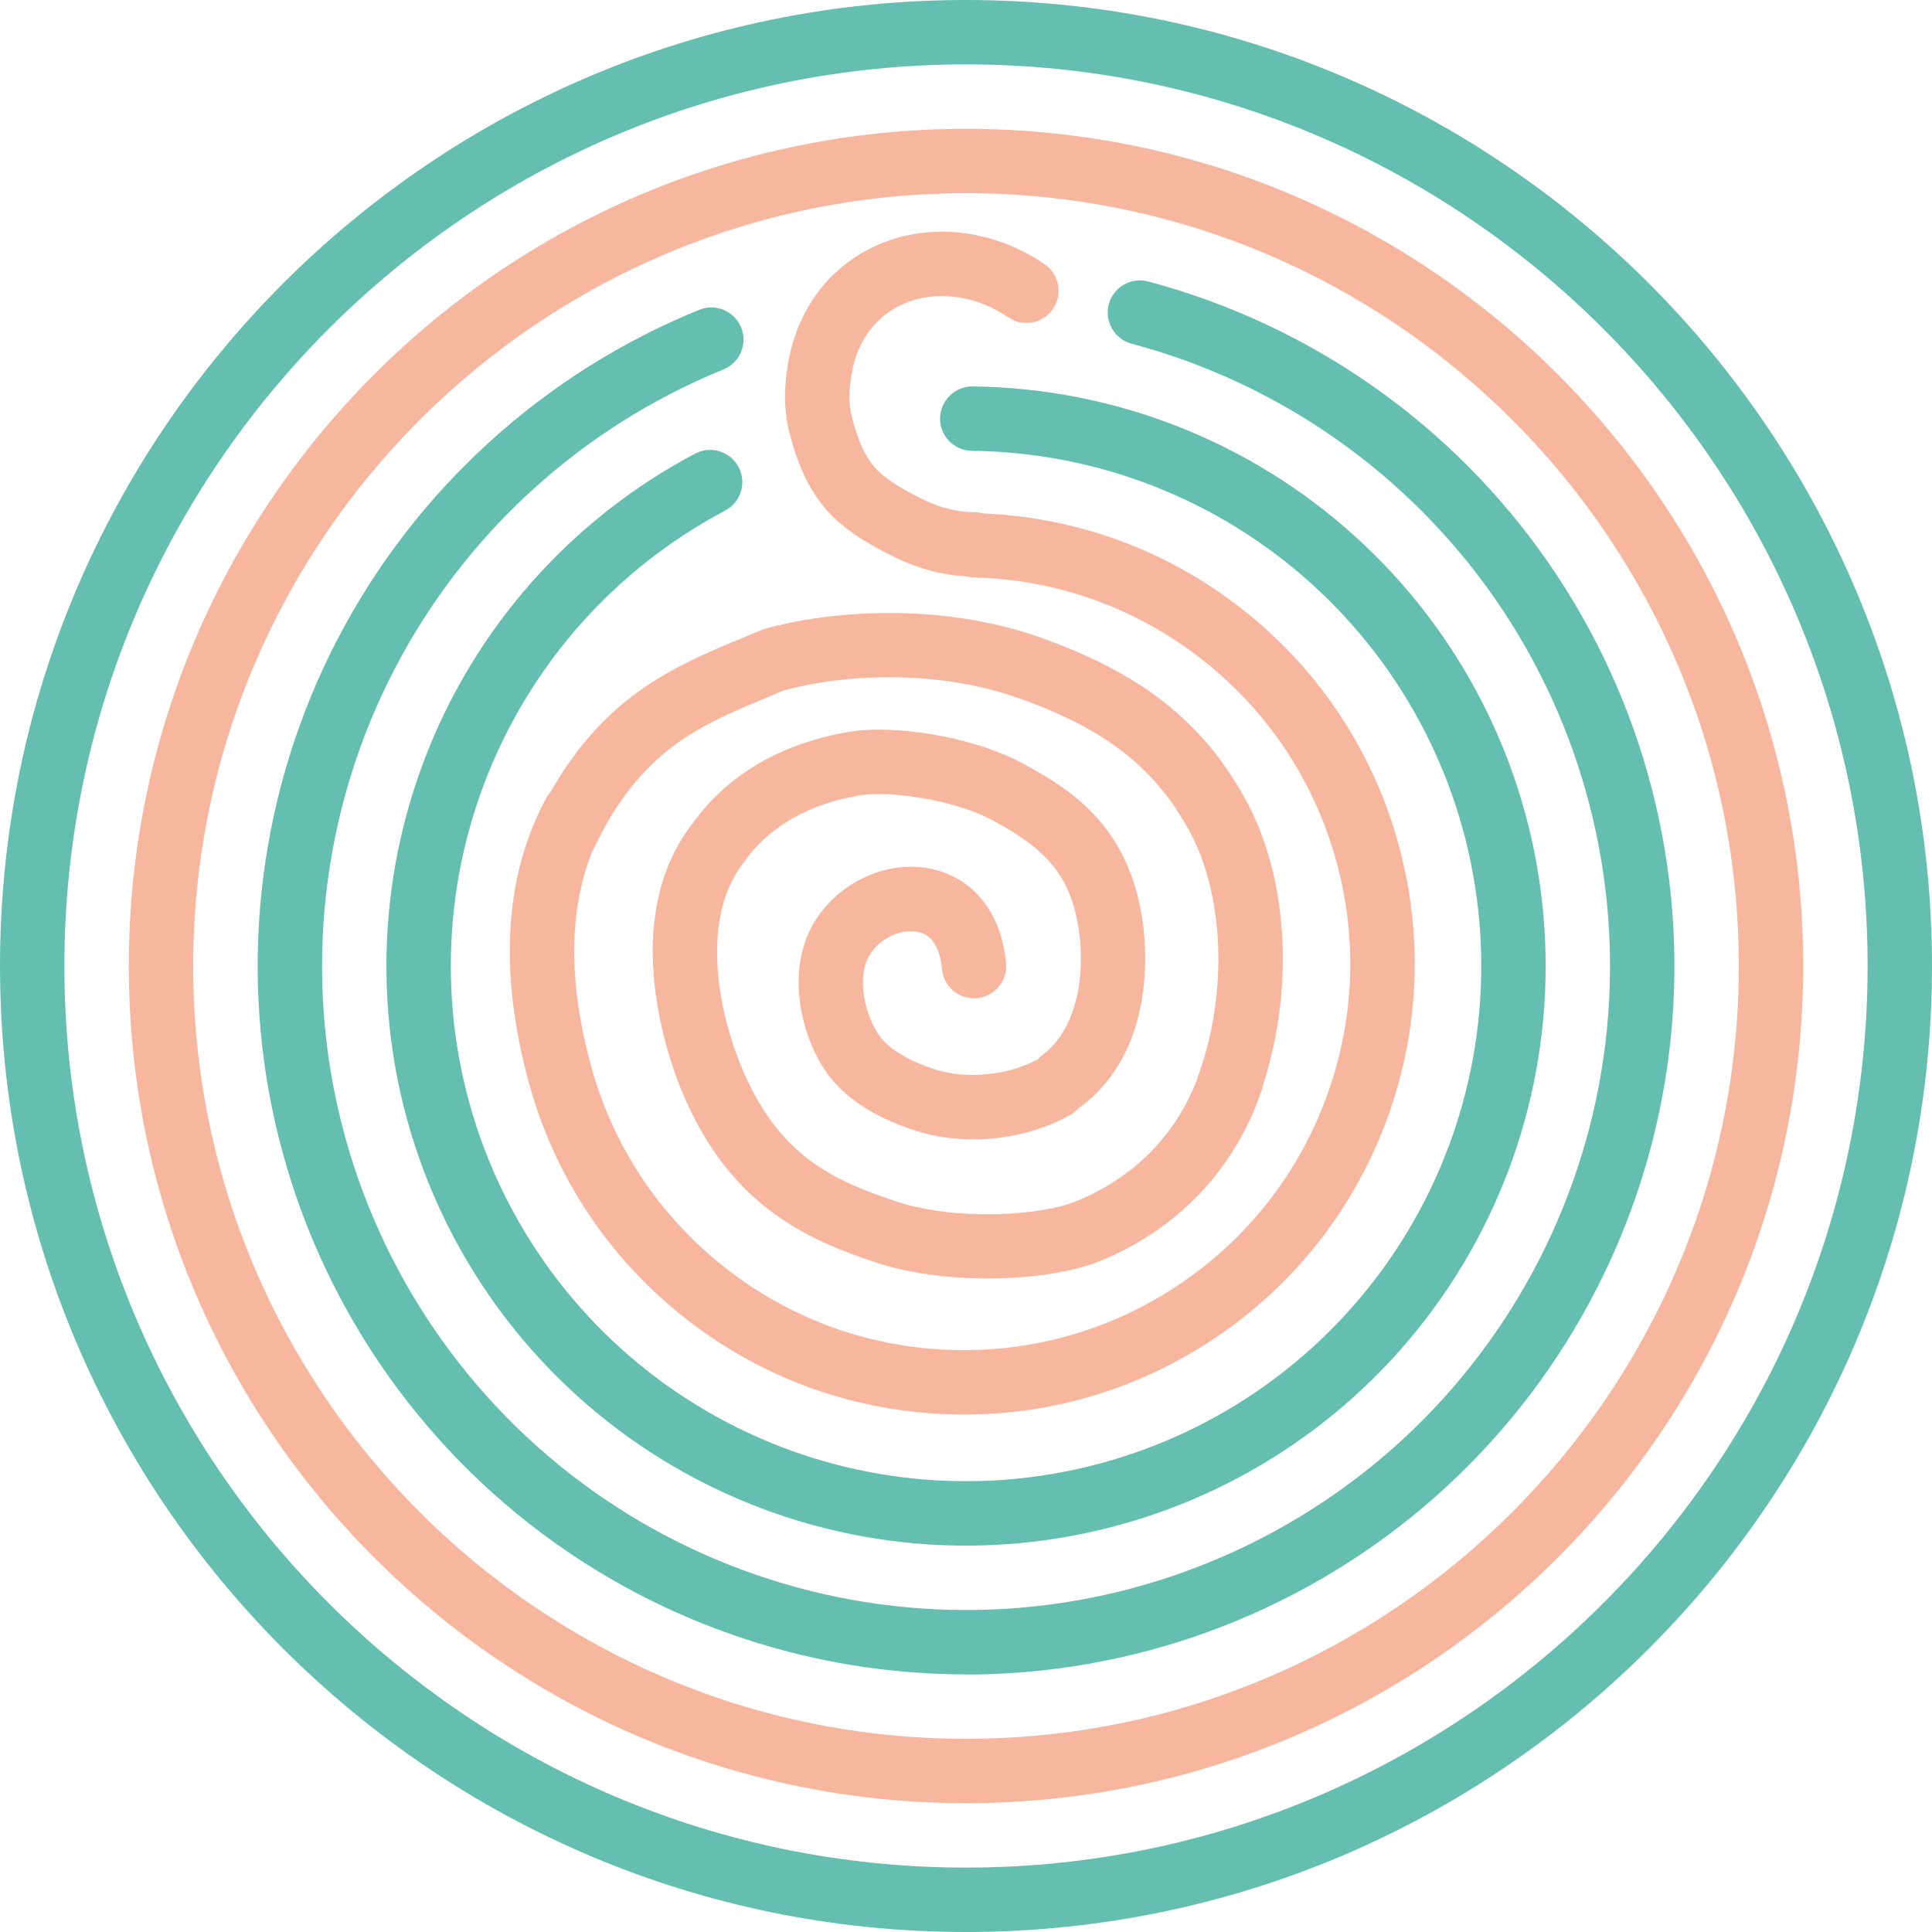
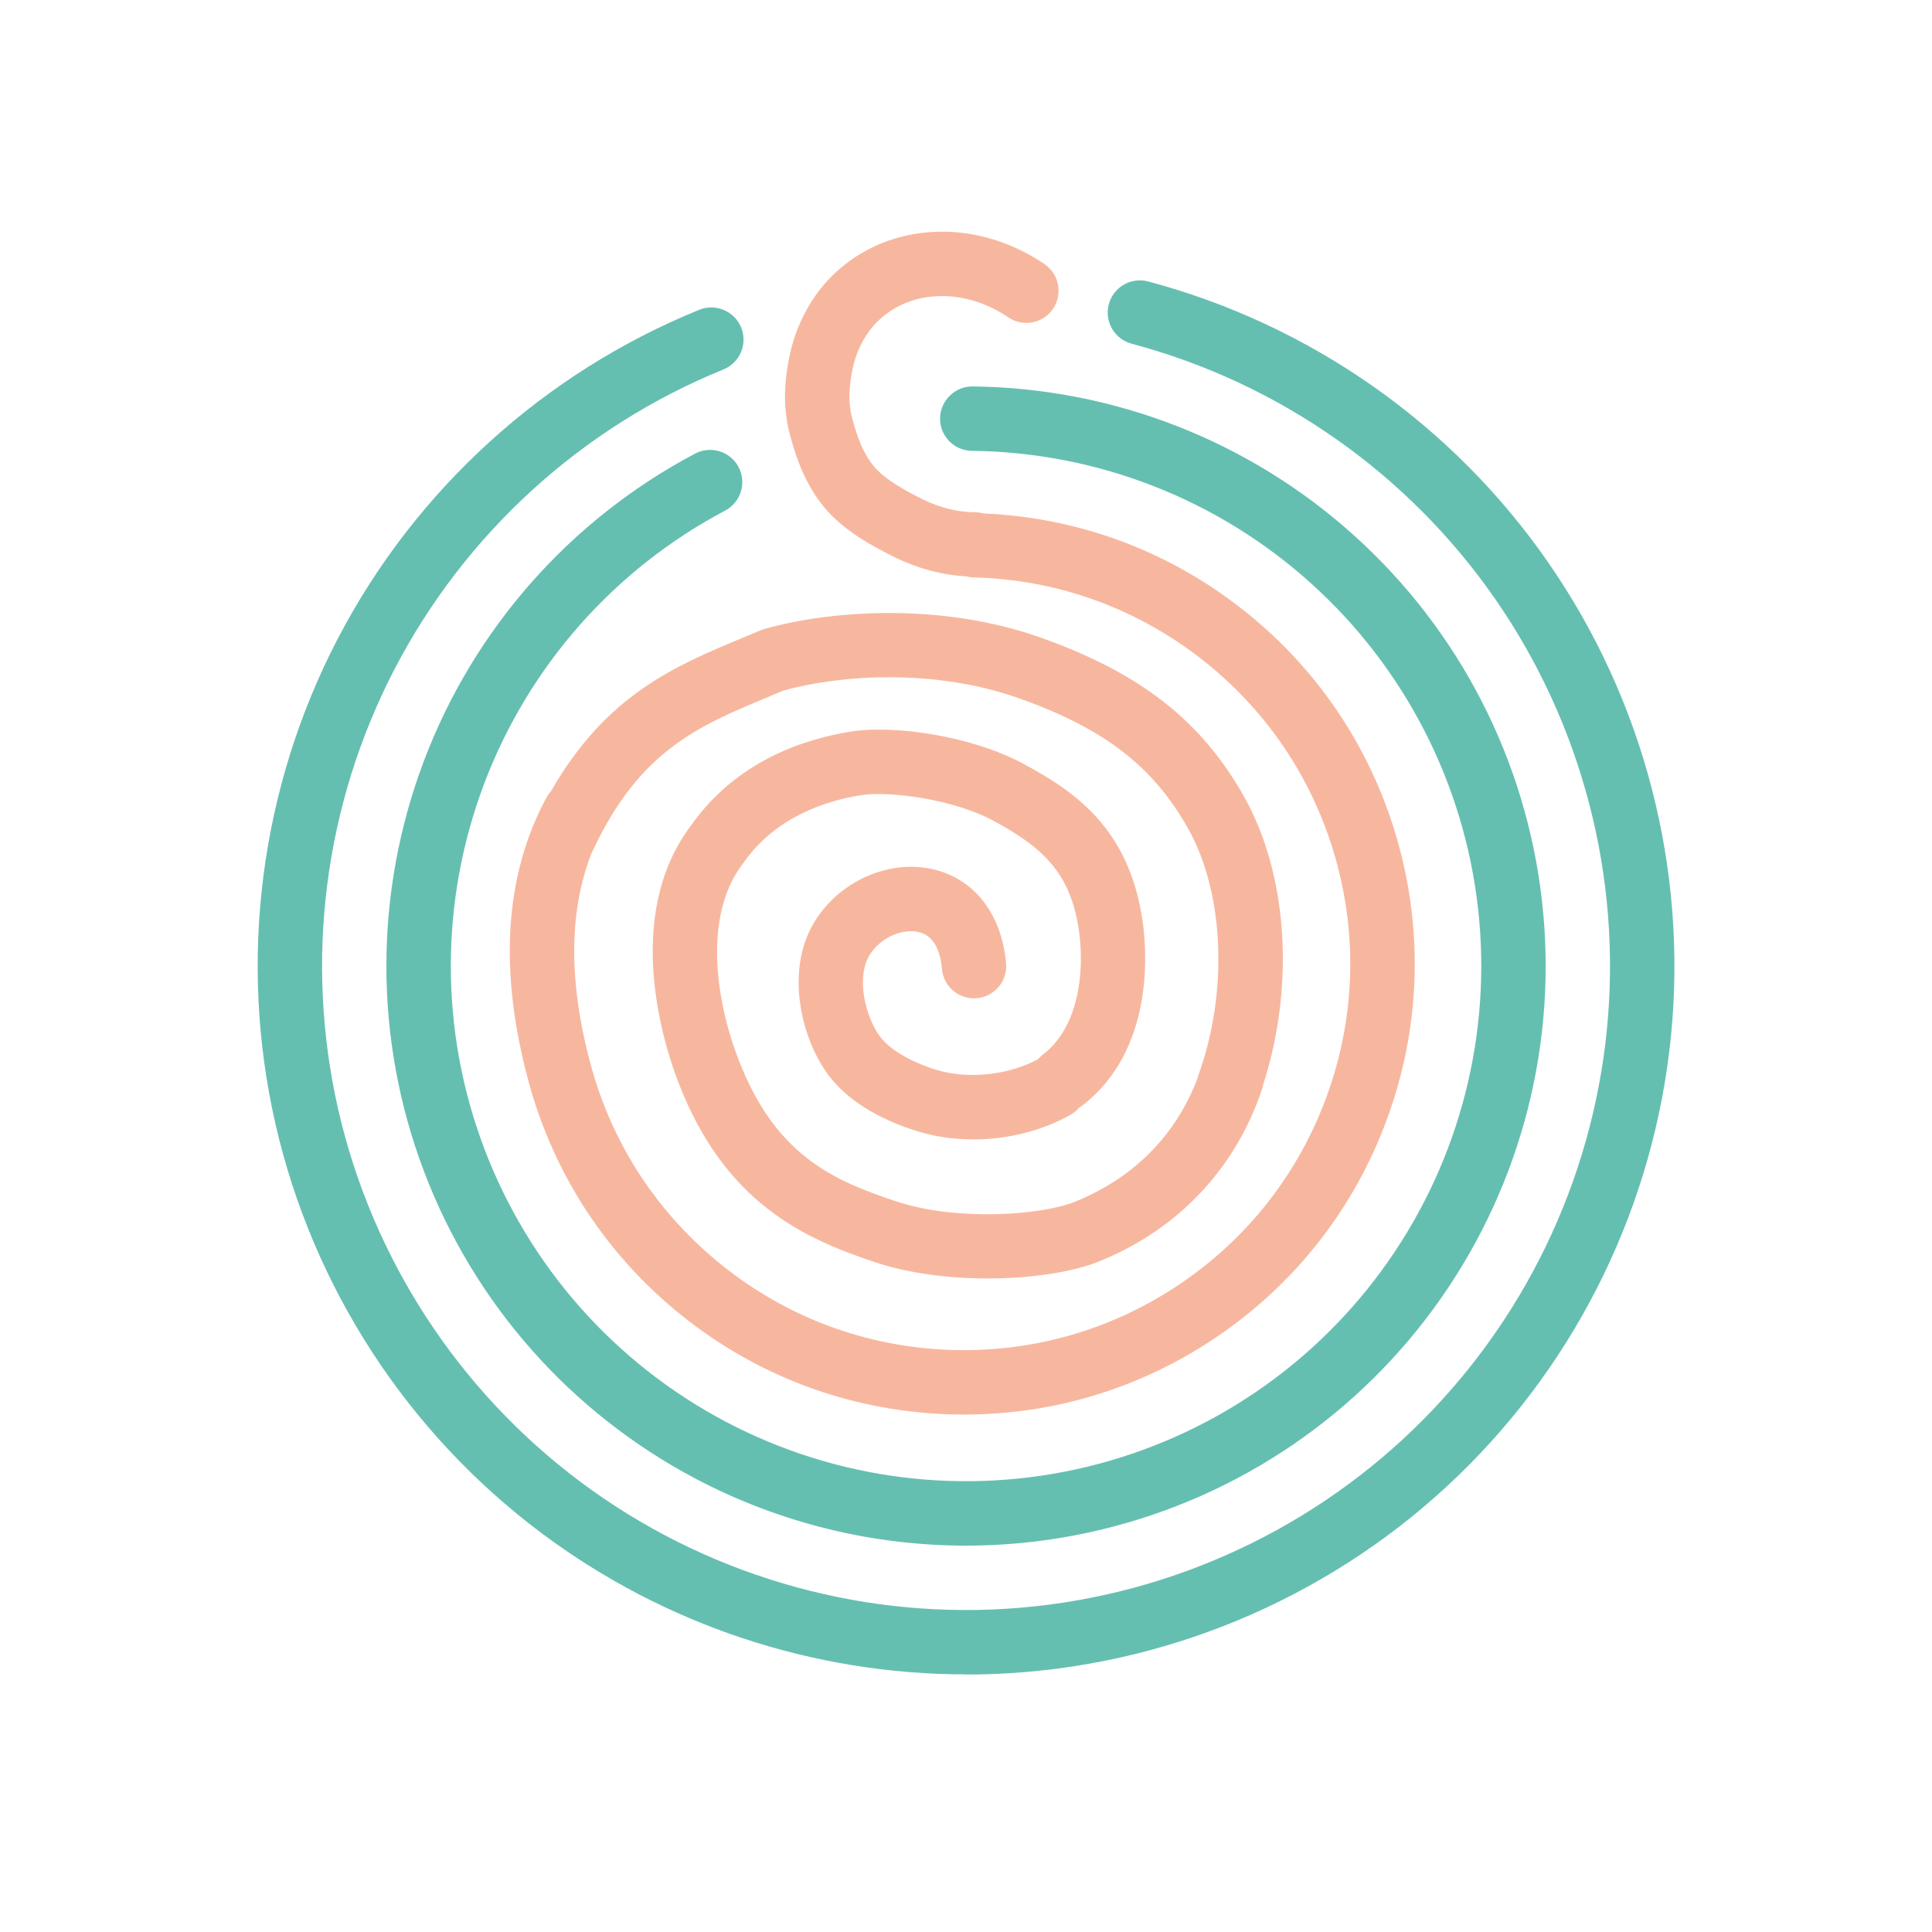
<svg xmlns="http://www.w3.org/2000/svg" id="Réteg_1" data-name="Réteg 1" viewBox="0 0 450 450">
  <defs>
    <style>
      .cls-1 {
        fill: #f7b79f;
      }

      .cls-2 {
        fill: #65bfb1;
      }
    </style>
  </defs>
-   <path class="cls-2" d="m225,450C100.93,450,0,349.07,0,225S100.93,0,225,0s225,100.93,225,225-100.93,225-225,225Zm0-435C109.2,15,15,109.21,15,225s94.21,210,210,210,210-94.21,210-210S340.79,15,225,15Z" />
-   <path class="cls-1" d="m225,420c-107.52,0-195-87.48-195-195S117.47,30,225,30s195,87.48,195,195-87.48,195-195,195Zm0-375c-99.25,0-180,80.75-180,180s80.75,180,180,180,180-80.75,180-180S324.25,45,225,45Z" />
  <path class="cls-2" d="m225.03,390c-35.49,0-70.21-11.47-98.77-32.81-31.34-23.41-53.4-57.3-62.11-95.44-8.71-38.14-3.56-78.25,14.5-112.94,18.07-34.7,47.97-61.92,84.21-76.65,3.83-1.56,8.21.29,9.77,4.12,1.56,3.84-.29,8.21-4.12,9.77-32.95,13.4-60.13,38.14-76.55,69.69-16.42,31.54-21.1,68.01-13.18,102.68s27.97,65.48,56.46,86.76c28.49,21.29,63.77,31.77,99.22,29.53,35.49-2.24,69.13-17.08,94.72-41.77,25.59-24.7,41.61-57.79,45.1-93.18,3.5-35.39-5.74-70.98-25.99-100.2-20.26-29.23-50.34-50.36-84.71-59.5-4-1.07-6.38-5.17-5.32-9.18,1.06-4,5.16-6.39,9.18-5.32,37.8,10.06,70.9,33.3,93.18,65.46,22.28,32.15,32.44,71.3,28.59,110.23-3.85,38.93-21.46,75.33-49.61,102.5-28.15,27.17-65.15,43.49-104.19,45.95-3.46.22-6.92.33-10.37.33v-.03Z" />
  <path class="cls-2" d="m224.98,360.01c-21.79,0-43.41-5.28-62.99-15.61-29.12-15.37-51.58-40.79-63.24-71.58s-11.67-64.71-.04-95.52c11.63-30.8,34.07-56.24,63.18-71.64,3.66-1.94,8.2-.54,10.14,3.12,1.93,3.66.54,8.2-3.12,10.14-25.87,13.68-45.82,36.3-56.16,63.68-10.34,27.38-10.33,57.53.04,84.9s30.33,49.97,56.22,63.63,55.81,17.38,84.25,10.5c28.45-6.89,53.35-23.89,70.11-47.88s24.18-53.21,20.88-82.3c-3.31-29.08-17.09-55.9-38.81-75.51-21.72-19.62-49.8-30.6-79.07-30.93-4.14-.05-7.46-3.44-7.41-7.58.04-4.15,3.57-7.5,7.58-7.42,32.93.37,64.52,12.73,88.95,34.8,24.44,22.06,39.94,52.23,43.66,84.95s-4.62,65.6-23.48,92.58c-18.86,26.99-46.88,46.12-78.88,53.87-10.49,2.54-21.17,3.8-31.8,3.8h0Z" />
  <path class="cls-1" d="m325.34,195.23c-6.26-21.57-18.96-40.21-36.74-53.92-17.27-13.32-37.83-20.79-59.58-21.72-.63-.17-1.3-.28-1.98-.28-3.85,0-8.09-1.04-11.92-2.92-3.71-1.82-8.95-4.6-11.56-7.75-2.52-3.04-3.85-6.68-5.07-11.21-.89-3.28-.85-6.95.1-11.53.77-3.72,2.53-7.36,4.83-9.99,2.3-2.63,5.3-4.63,8.68-5.78,3.48-1.18,7.37-1.47,11.24-.86,4,.64,7.98,2.24,11.5,4.64,3.42,2.34,8.09,1.46,10.42-1.97,2.34-3.42,1.45-8.09-1.97-10.42-5.33-3.64-11.41-6.08-17.58-7.06-6.27-.99-12.64-.49-18.43,1.48-5.88,2-11.11,5.49-15.14,10.1-4.01,4.58-6.93,10.55-8.23,16.81-1.45,6.97-1.42,12.84.1,18.47,1.42,5.29,3.49,11.43,8,16.88,4.4,5.32,11.14,9.02,16.51,11.65,5.29,2.59,10.94,4.09,16.48,4.39.55.15,1.13.24,1.73.25,19.24.48,37.46,6.95,52.7,18.7s26.13,27.74,31.49,46.22c5.35,18.48,4.7,37.81-1.89,55.89-6.59,18.08-18.53,33.29-34.53,43.99s-34.67,15.91-53.85,15.1c-19.23-.81-37.34-7.59-52.37-19.61-15.04-12.02-25.65-28.19-30.68-46.76-5.22-19.25-5.13-35.85.24-49.45.07-.13.15-.26.21-.4,10.91-23.37,24.75-29.13,40.77-35.79,1.22-.51,2.44-1.02,3.67-1.54,13.01-3.61,35.03-5.27,54.99,1.85,19.78,7.05,31.15,15.84,39.28,30.35,8.43,15.04,9.36,38.16,2.32,57.52-.1.28-.18.57-.25.85-6.44,16.64-18.93,24.69-28.51,28.52-7.83,3.13-27.49,4.59-41.72-.15-15-5-28.1-10.94-36.62-33.09-5.42-14.1-8.04-33.41.88-45.31.01-.02.02-.03.03-.05.05-.07.1-.12.15-.19,7.45-10.77,19.14-14.62,27.63-15.95,6.18-.97,21.17.85,30.58,5.91,11.58,6.23,18.22,12.21,20.09,25.94,1.32,9.71-.2,22.32-8.45,28.62-.41.31-.78.66-1.11,1.04-6.04,3.3-14.37,4.52-21.32,3.08-4.32-.89-12.38-3.99-15.61-8.51-3.47-4.85-5.32-13.67-2.43-18.59,2.66-4.53,7.94-6.41,11.46-5.61,3.21.72,5.06,3.62,5.52,8.63.37,4.12,3.98,7.17,8.15,6.79,4.13-.38,7.17-4.03,6.79-8.15-1.05-11.54-7.47-19.74-17.18-21.91-10.35-2.32-22,2.99-27.67,12.64-6.39,10.87-3.14,26.11,3.16,34.92,7.64,10.67,23.05,14.11,24.78,14.47,3,.62,6.1.92,9.21.92v.02c7.94,0,15.97-1.97,22.64-5.7.81-.45,1.49-1.03,2.05-1.7.22-.14.45-.26.66-.42,16.82-12.85,15.13-35.83,14.21-42.57-3.01-22.05-15.95-30.72-27.85-37.12-12.26-6.6-30.31-9.04-40-7.52-11.3,1.77-26.91,7.01-37.38,21.88-.03.04-.07.08-.11.13-15.84,21.13-6.2,51.04-2.87,59.7,10.85,28.19,29.37,36.43,45.88,41.93,7.9,2.63,17.28,3.77,26.21,3.77h-.02c10.14,0,19.7-1.48,25.83-3.93,18.37-7.35,31.9-21.63,38.08-40.22.11-.33.19-.67.25-1.01,7.39-22.87,5.77-48.8-4.37-66.92-9.95-17.76-24.1-28.87-47.33-37.15-23.53-8.38-49.49-6.33-64.58-2.02-.3.09-.58.19-.87.31-1.34.57-2.67,1.12-4.01,1.68-15.7,6.53-31.88,13.27-44.73,35.79-.41.45-.77.94-1.07,1.5-9.75,18.05-11.14,40.3-4.14,66.14,5.88,21.66,18.25,40.53,35.79,54.55,17.54,14.02,38.67,21.93,61.1,22.88,1.53.07,3.05.1,4.56.1h.02c20.81,0,40.86-6.09,58.26-17.72,18.67-12.48,32.6-30.23,40.29-51.32,7.69-21.1,8.45-43.64,2.2-65.21Z" />
</svg>